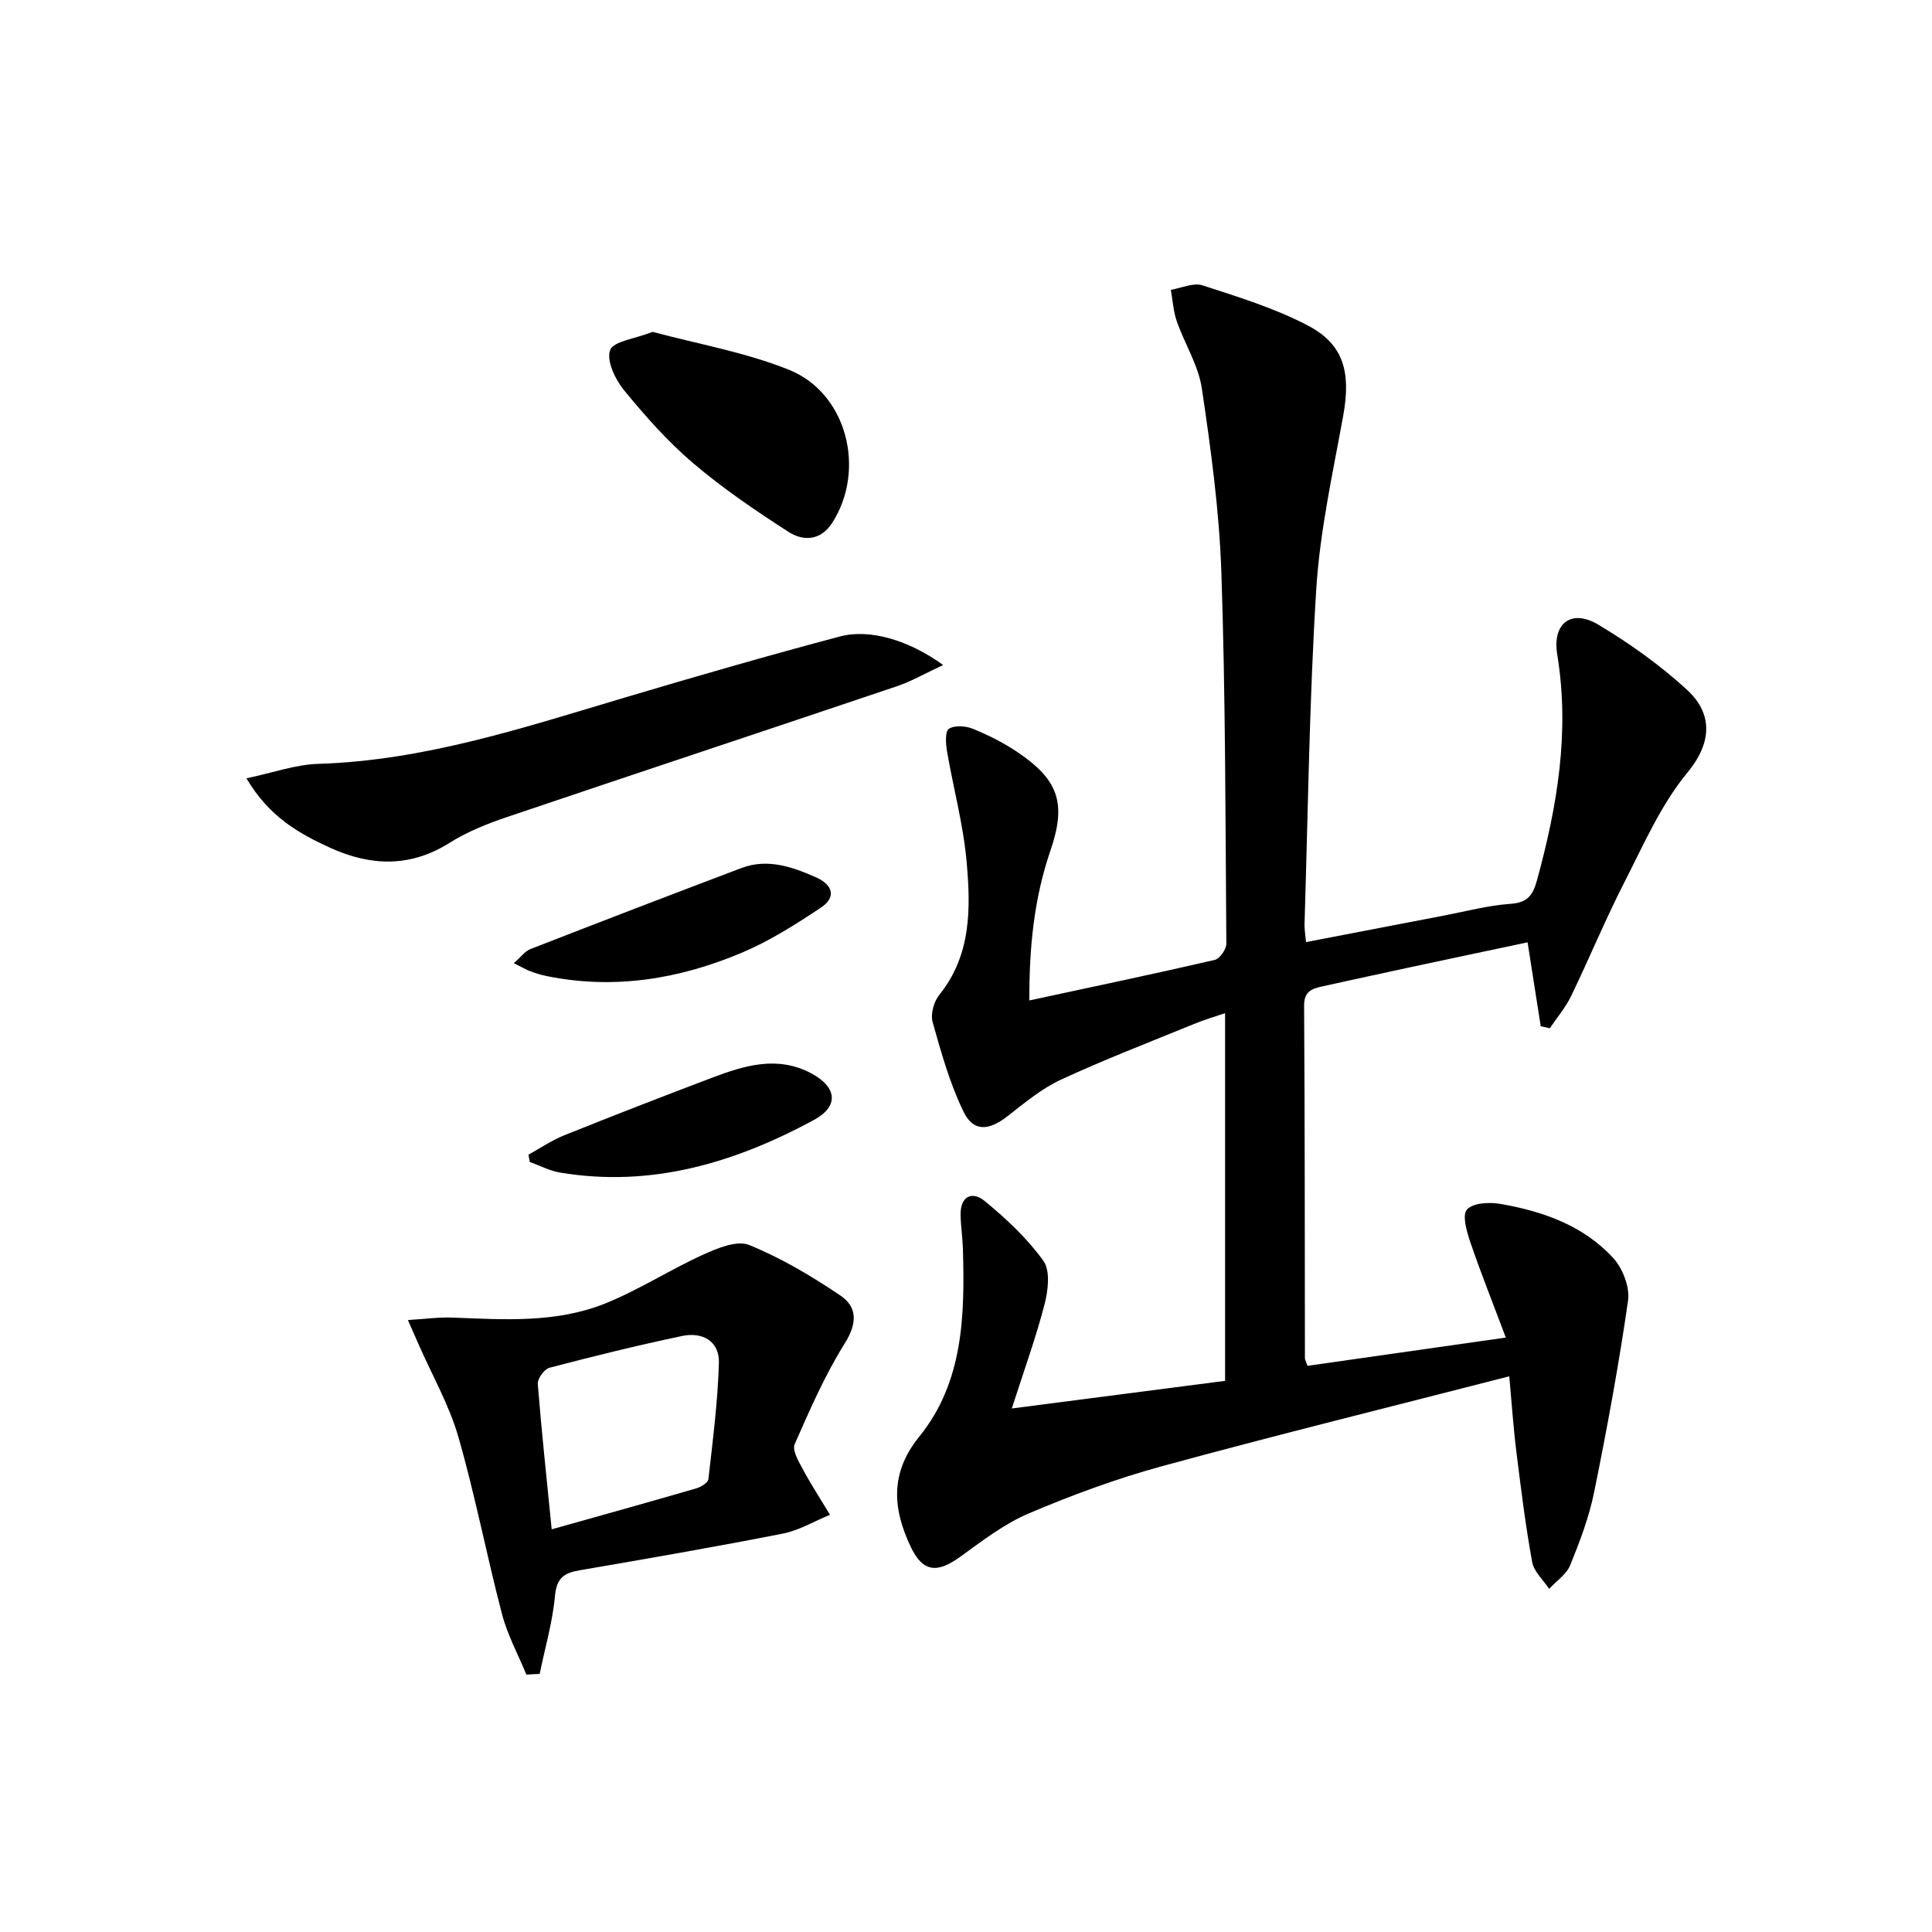
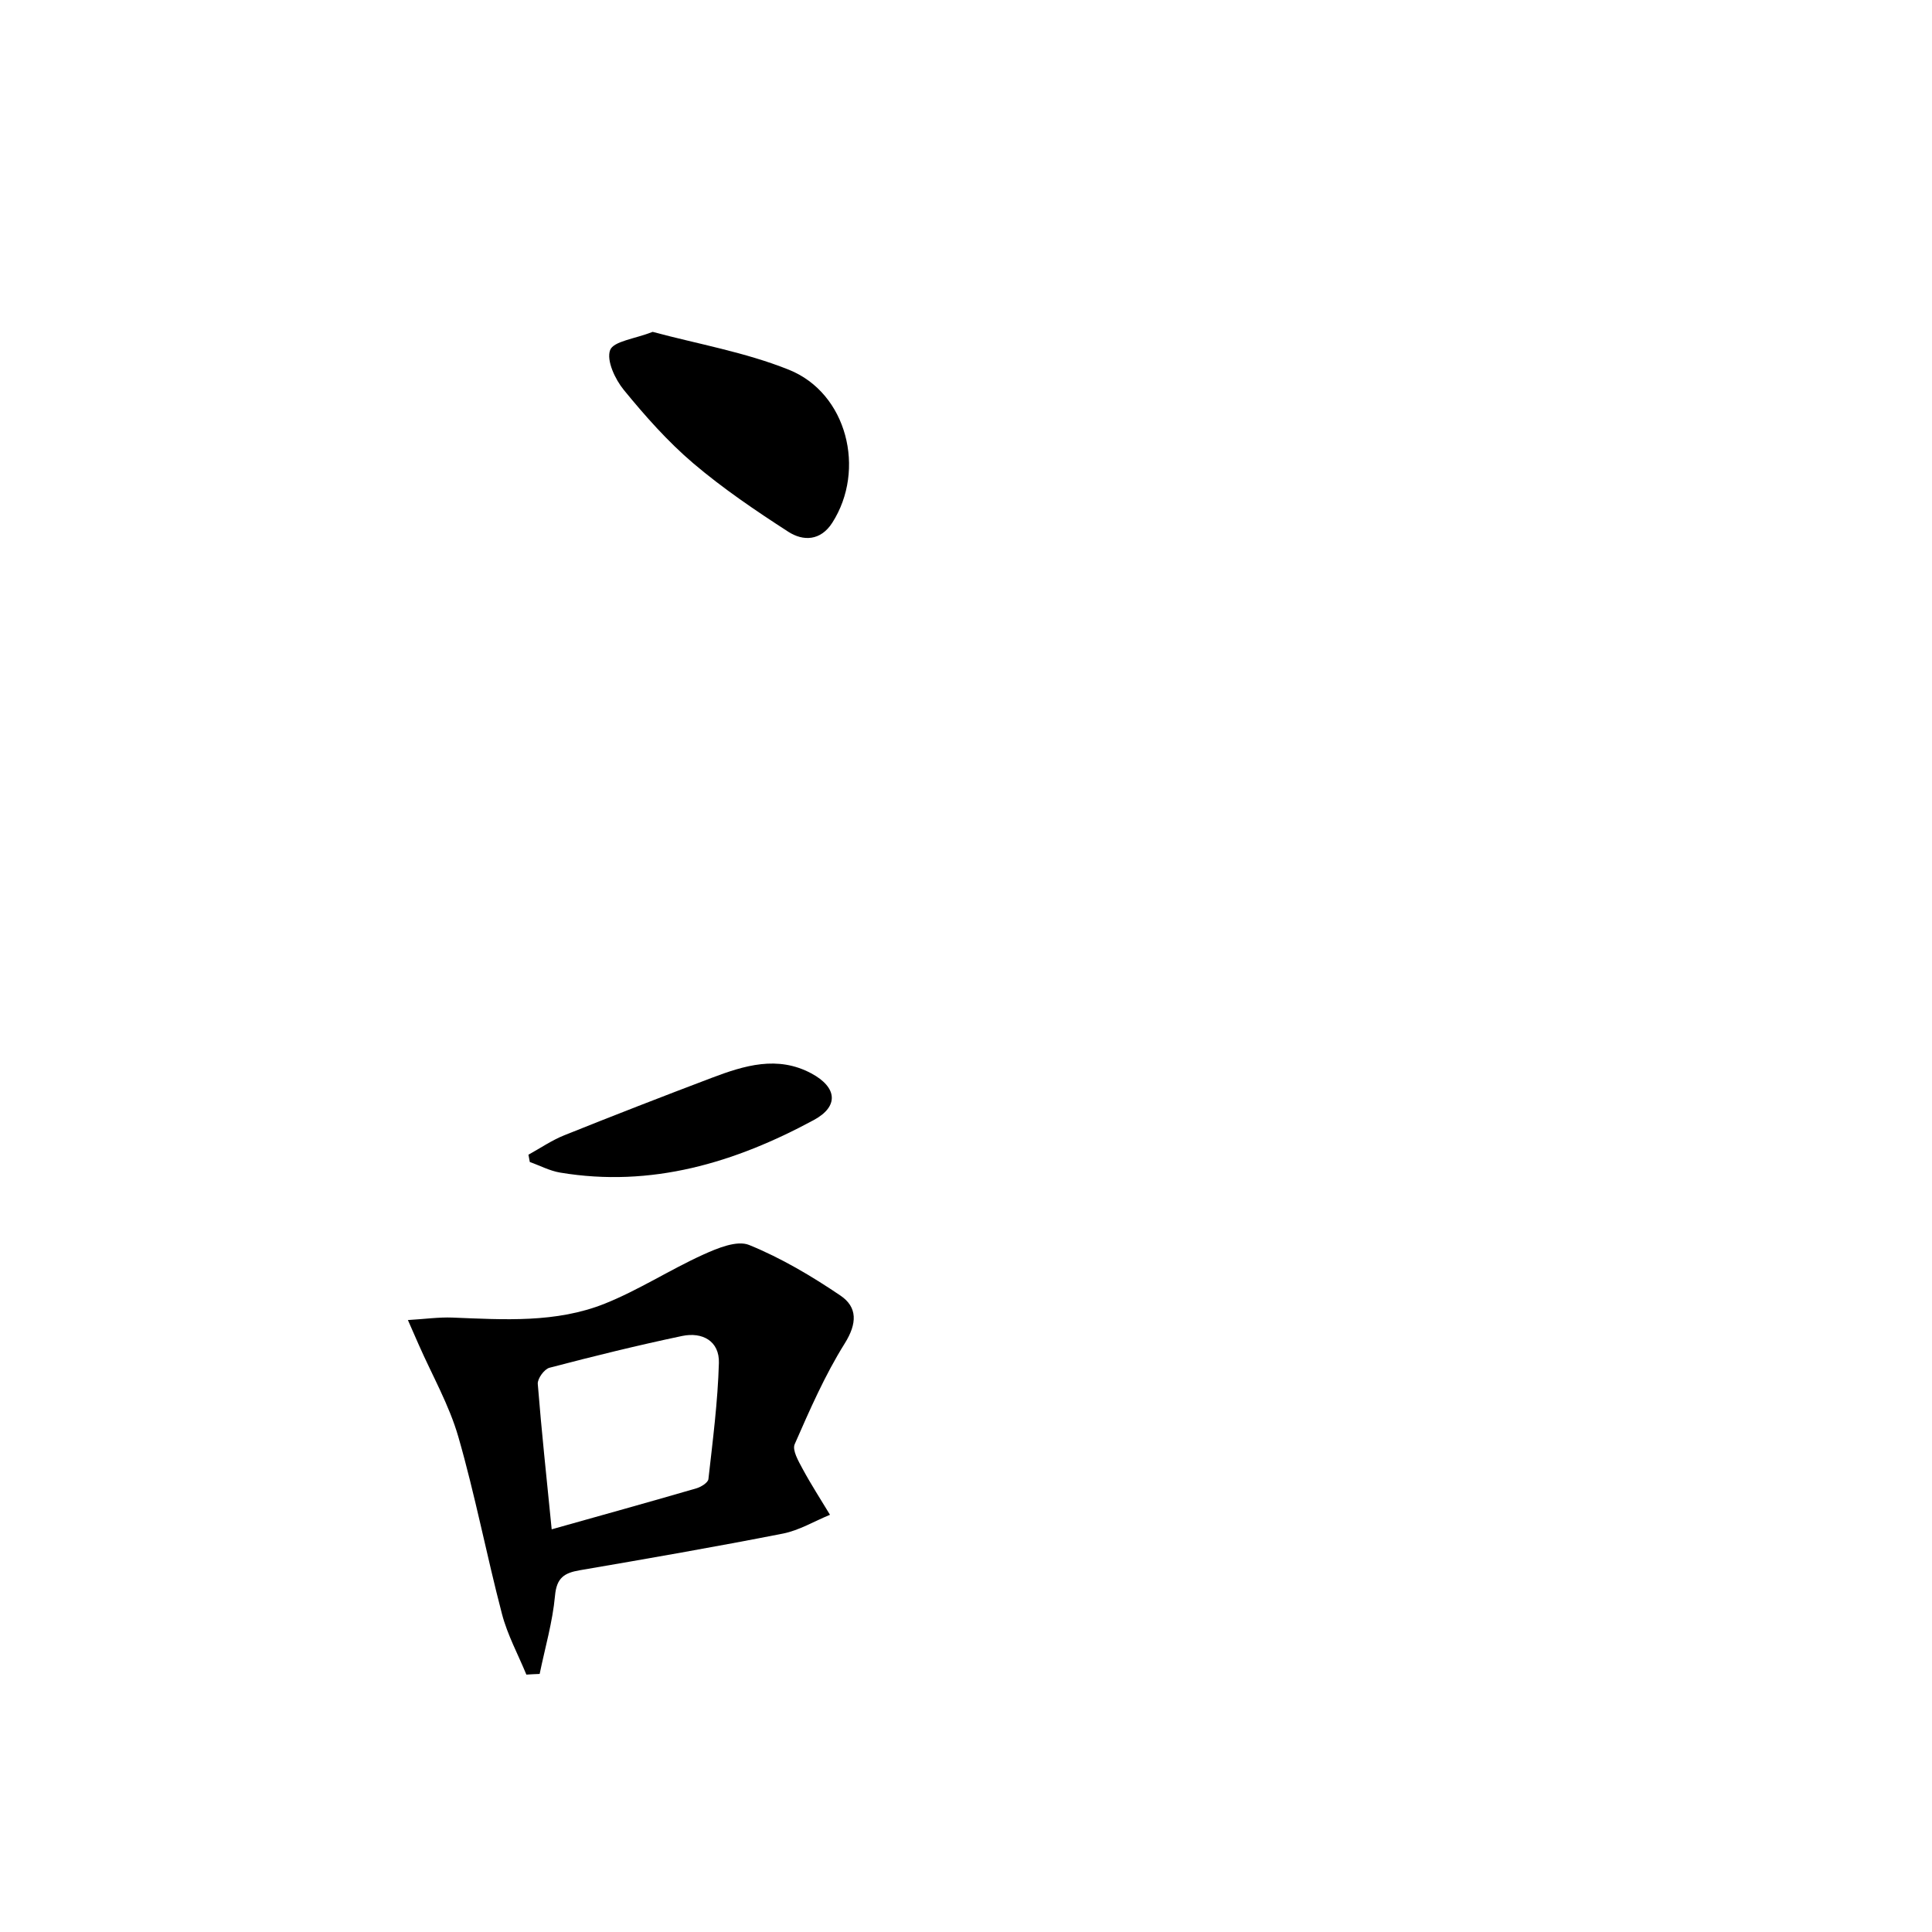
<svg xmlns="http://www.w3.org/2000/svg" enable-background="new 0 0 400 400" viewBox="0 0 400 400">
-   <path d="m312.48 284.95c-24.38 6.27-48.18 12.14-71.83 18.59-9.41 2.56-18.65 5.98-27.64 9.79-5.12 2.17-9.7 5.74-14.27 9.03-4.76 3.43-7.71 3.14-10.22-2.18-3.69-7.82-4.3-15.22 1.8-22.74 9.18-11.32 9.43-25.15 9.04-38.92-.07-2.32-.44-4.63-.48-6.95-.07-3.98 2.41-5.05 5.07-2.85 4.43 3.66 8.75 7.69 12.07 12.32 1.46 2.04.99 6.09.26 8.93-1.77 6.88-4.21 13.59-6.8 21.64 15.38-1.99 29.6-3.83 44.16-5.72 0-25.33 0-50.42 0-76.13-2.21.76-4.36 1.39-6.42 2.24-9.22 3.77-18.53 7.35-27.56 11.53-3.99 1.85-7.53 4.8-11.04 7.55-3.87 3.02-7.07 3.33-9.12-.89-2.85-5.86-4.64-12.27-6.41-18.58-.46-1.65.25-4.23 1.37-5.62 6.67-8.26 6.52-17.98 5.67-27.56-.68-7.7-2.76-15.27-4.07-22.93-.26-1.55-.41-4.08.4-4.61 1.18-.77 3.47-.61 4.95-.01 3.2 1.31 6.35 2.89 9.22 4.82 8.61 5.8 10.19 10.67 6.84 20.44-3.38 9.87-4.4 20.02-4.35 30.99 13.15-2.83 25.79-5.48 38.38-8.39 1.04-.24 2.41-2.21 2.4-3.36-.19-25.64-.17-51.29-1.03-76.92-.43-12.72-2.17-25.43-4.04-38.04-.71-4.78-3.56-9.22-5.19-13.91-.72-2.06-.84-4.34-1.23-6.51 2.2-.36 4.67-1.54 6.56-.92 7.39 2.4 14.94 4.72 21.78 8.3 7.52 3.92 8.97 9.76 7.34 18.74-2.16 11.89-4.81 23.8-5.57 35.81-1.44 23.08-1.71 46.23-2.43 69.35-.04 1.13.18 2.28.31 3.77 9.67-1.86 19.1-3.68 28.54-5.49 4.56-.87 9.11-2.1 13.71-2.42 3.52-.24 4.68-1.66 5.56-4.87 4.21-15.35 6.83-30.75 4.2-46.74-1.07-6.5 2.93-9.53 8.5-6.2 6.51 3.89 12.81 8.38 18.38 13.5 5.07 4.66 5.47 10.58.09 17.1-5.51 6.66-9.1 14.98-13.1 22.8-3.93 7.69-7.23 15.7-10.99 23.48-1.15 2.38-2.93 4.46-4.42 6.68-.63-.14-1.25-.28-1.88-.42-.88-5.61-1.76-11.21-2.72-17.37-8.02 1.7-16.21 3.42-24.4 5.18-6 1.29-12 2.6-18 3.92-2.16.48-3.89.95-3.87 4.03.16 24.33.13 48.66.17 72.99 0 .31.2.61.54 1.56 13.24-1.89 26.61-3.79 41.05-5.85-2.67-7.12-5.17-13.37-7.34-19.73-.75-2.2-1.74-5.62-.7-6.78 1.23-1.38 4.62-1.56 6.89-1.17 8.81 1.52 17.2 4.47 23.39 11.21 1.97 2.15 3.47 6.04 3.07 8.83-1.91 13.28-4.35 26.5-7.02 39.65-1.05 5.16-2.95 10.19-4.94 15.08-.78 1.92-2.87 3.31-4.37 4.94-1.22-1.84-3.15-3.55-3.52-5.55-1.37-7.5-2.31-15.09-3.25-22.67-.63-4.91-.95-9.88-1.49-15.79z" />
  <path d="m108.98 346.71c-1.72-4.18-3.92-8.22-5.05-12.55-3.19-12.17-5.55-24.58-9.03-36.66-1.9-6.6-5.41-12.73-8.2-19.08-.59-1.34-1.18-2.68-2.25-5.12 3.56-.21 6.4-.62 9.23-.51 10.66.42 21.44 1.16 31.55-2.89 7.01-2.81 13.44-7 20.33-10.13 2.96-1.34 7.02-3.04 9.54-2.01 6.64 2.7 12.94 6.44 18.9 10.47 3.56 2.41 3.48 5.78.89 9.92-4.1 6.55-7.24 13.75-10.36 20.86-.54 1.23.78 3.5 1.63 5.08 1.75 3.25 3.77 6.36 5.68 9.53-3.24 1.33-6.36 3.22-9.73 3.89-14 2.75-28.05 5.19-42.11 7.6-3.18.55-4.76 1.56-5.09 5.26-.5 5.45-2.07 10.8-3.18 16.2-.92.03-1.83.08-2.75.14zm5.24-30.08c10.57-2.97 20.27-5.67 29.94-8.48.97-.28 2.43-1.18 2.51-1.92.9-8 1.94-16.01 2.17-24.05.13-4.53-3.42-6.46-7.62-5.58-9.21 1.94-18.36 4.19-27.46 6.58-1.07.28-2.5 2.25-2.42 3.34.77 9.71 1.82 19.39 2.88 30.11z" />
-   <path d="m195.27 137.69c-3.78 1.75-6.6 3.39-9.63 4.41-26.89 9.07-53.83 17.98-80.7 27.07-4.08 1.38-8.19 3.02-11.81 5.3-8.15 5.15-16.33 4.88-24.69 1.09-6.52-2.96-12.72-6.44-17.42-14.42 5.49-1.15 10.15-2.85 14.86-2.99 22.08-.68 42.73-7.56 63.58-13.76 14.77-4.39 29.57-8.67 44.46-12.62 6.23-1.64 14.32.81 21.35 5.92z" />
  <path d="m135.13 68.71c9.27 2.5 19.14 4.2 28.22 7.85 12.02 4.83 15.99 20.69 8.97 31.66-2.42 3.78-6.02 3.87-9.12 1.87-6.79-4.39-13.54-8.96-19.69-14.19-5.27-4.49-9.95-9.78-14.35-15.16-1.81-2.21-3.64-6.1-2.84-8.26.7-1.84 5.11-2.32 8.81-3.77z" />
-   <path d="m106.38 199.41c1.51-1.31 2.33-2.49 3.45-2.92 14.53-5.66 29.08-11.26 43.67-16.77 5.4-2.04 10.49-.27 15.42 1.91 3.49 1.54 4.32 4.11 1.02 6.3-5.21 3.46-10.58 6.88-16.31 9.3-12.92 5.46-26.42 7.71-40.42 4.86-1.13-.23-2.26-.57-3.34-.97-.92-.34-1.77-.86-3.49-1.71z" />
  <path d="m109.41 239.07c2.46-1.36 4.82-2.98 7.41-4.02 10.14-4.07 20.33-8.03 30.55-11.9 6.74-2.55 13.61-4.67 20.62-.91 5.32 2.86 5.76 6.81.5 9.65-16.36 8.84-33.64 14.04-52.53 10.88-2.15-.36-4.18-1.45-6.27-2.19-.09-.51-.18-1.01-.28-1.51z" />
</svg>